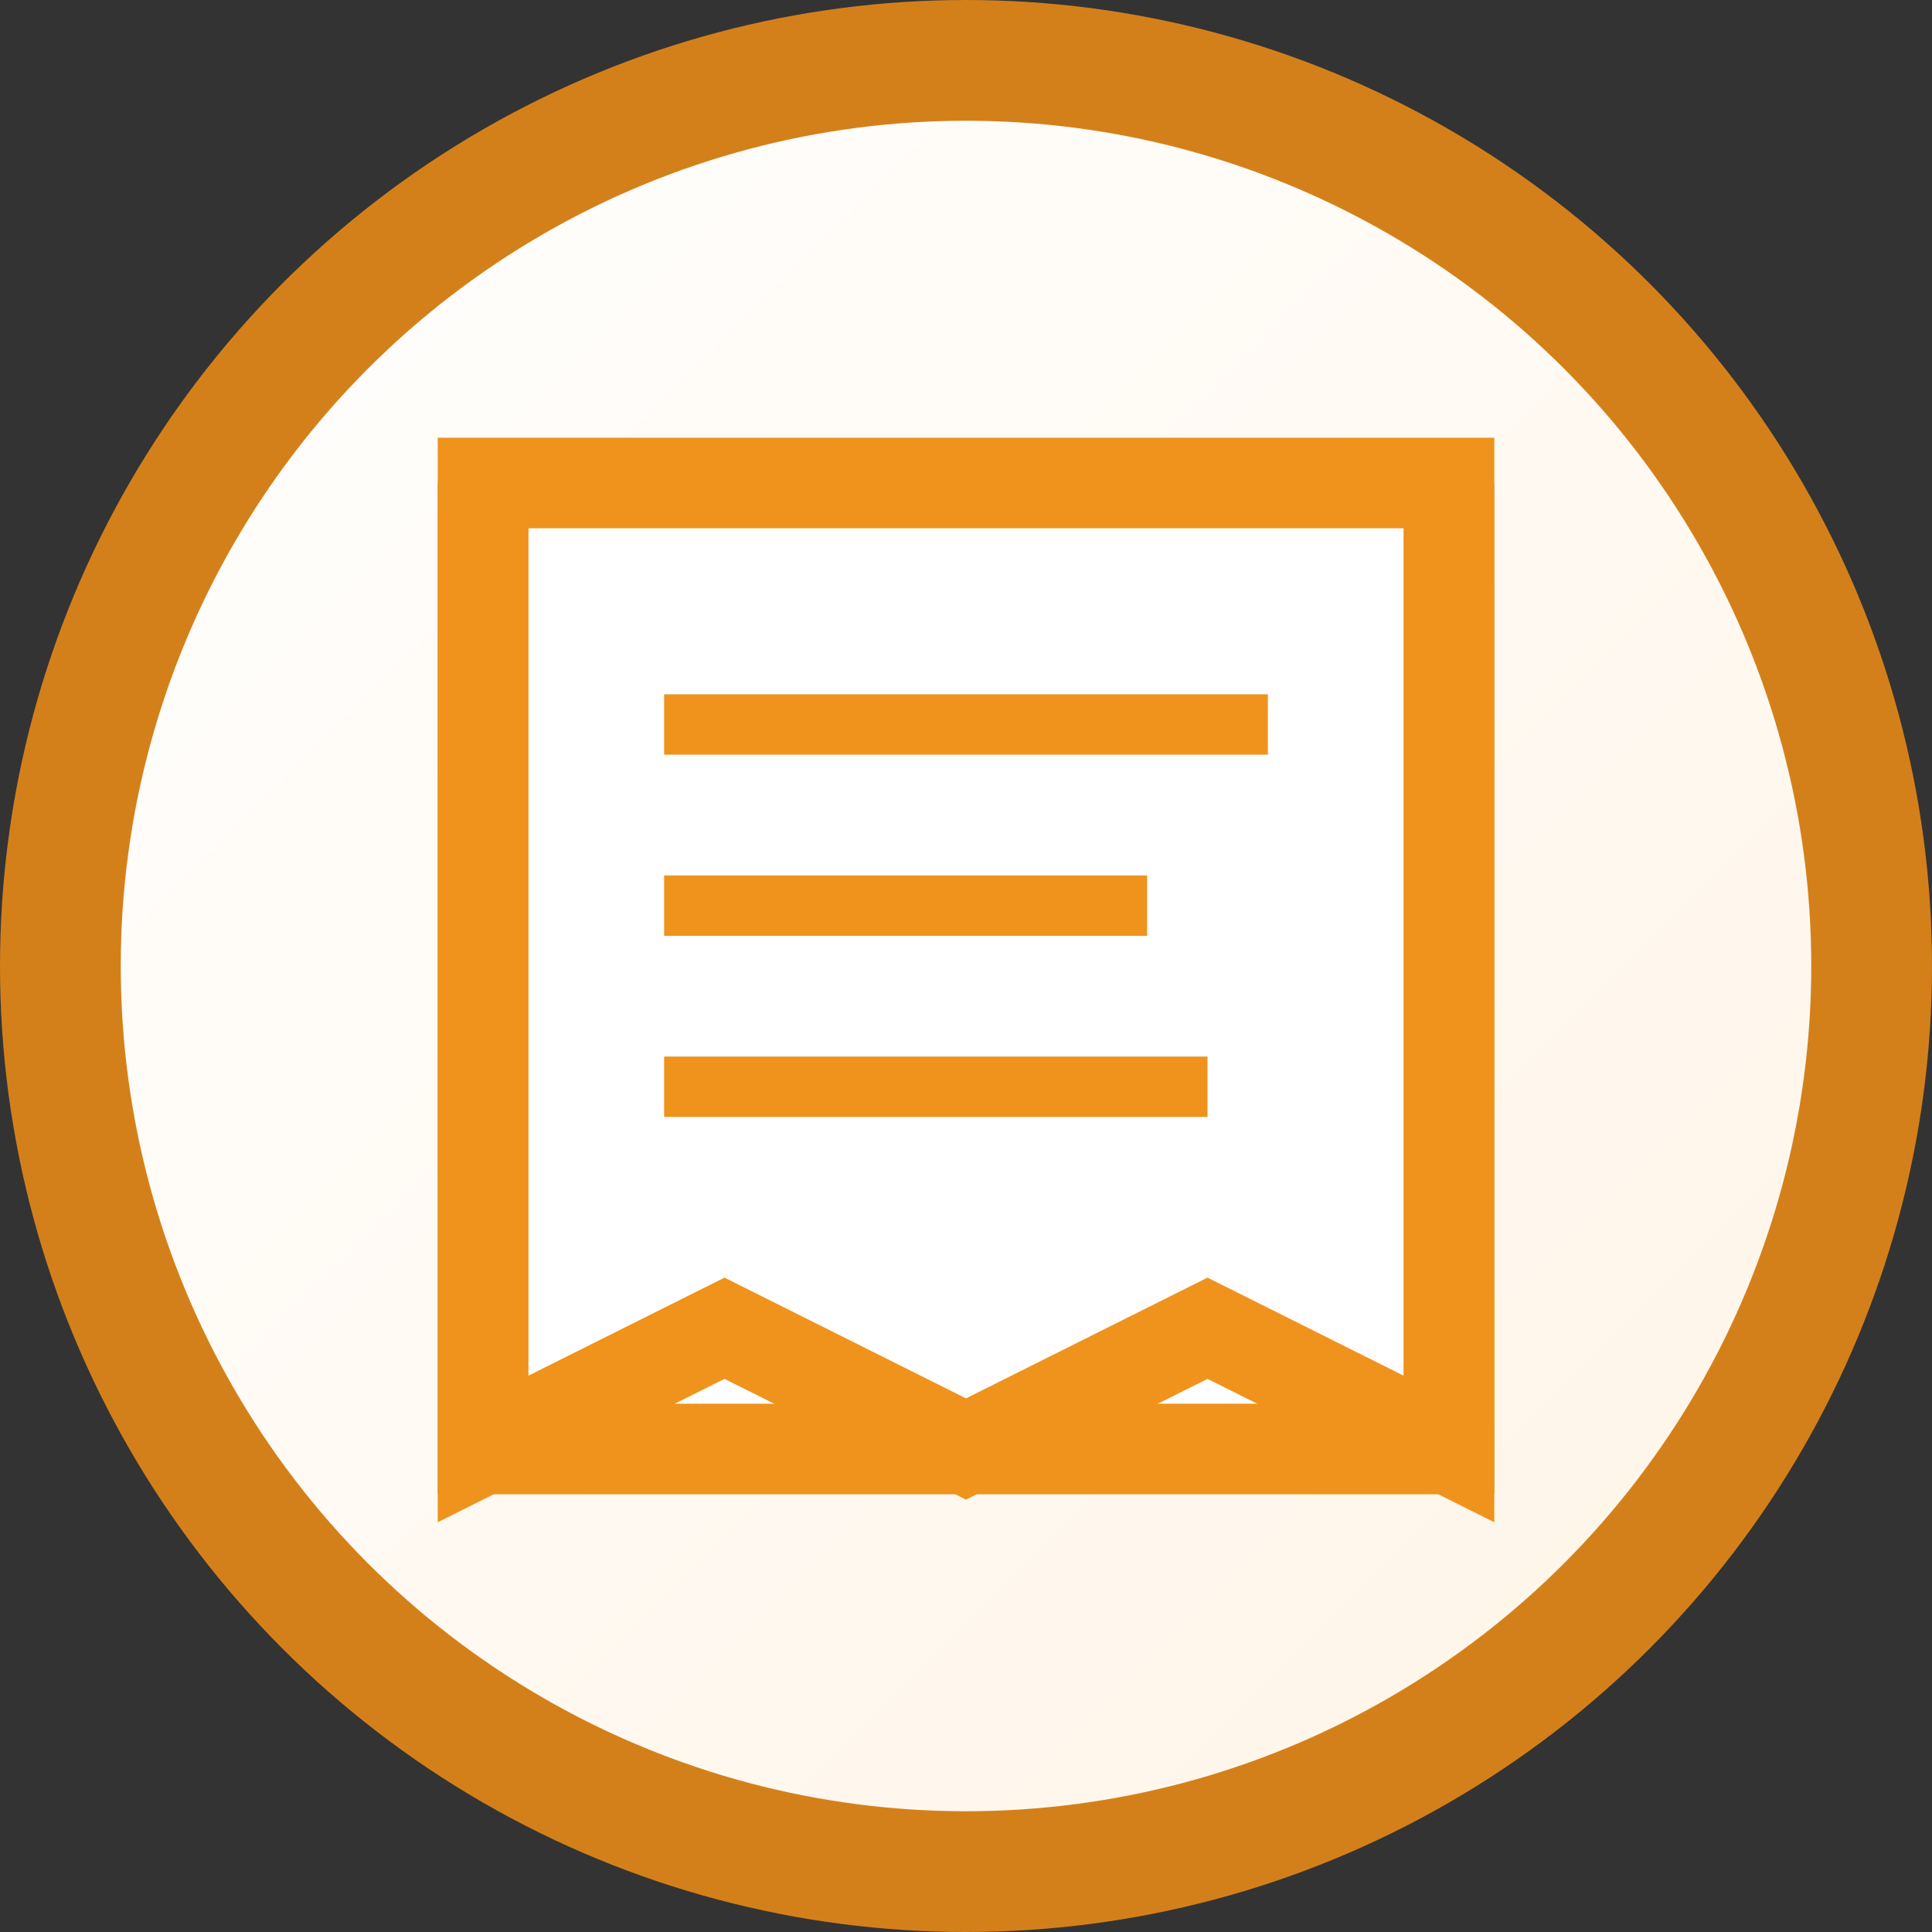
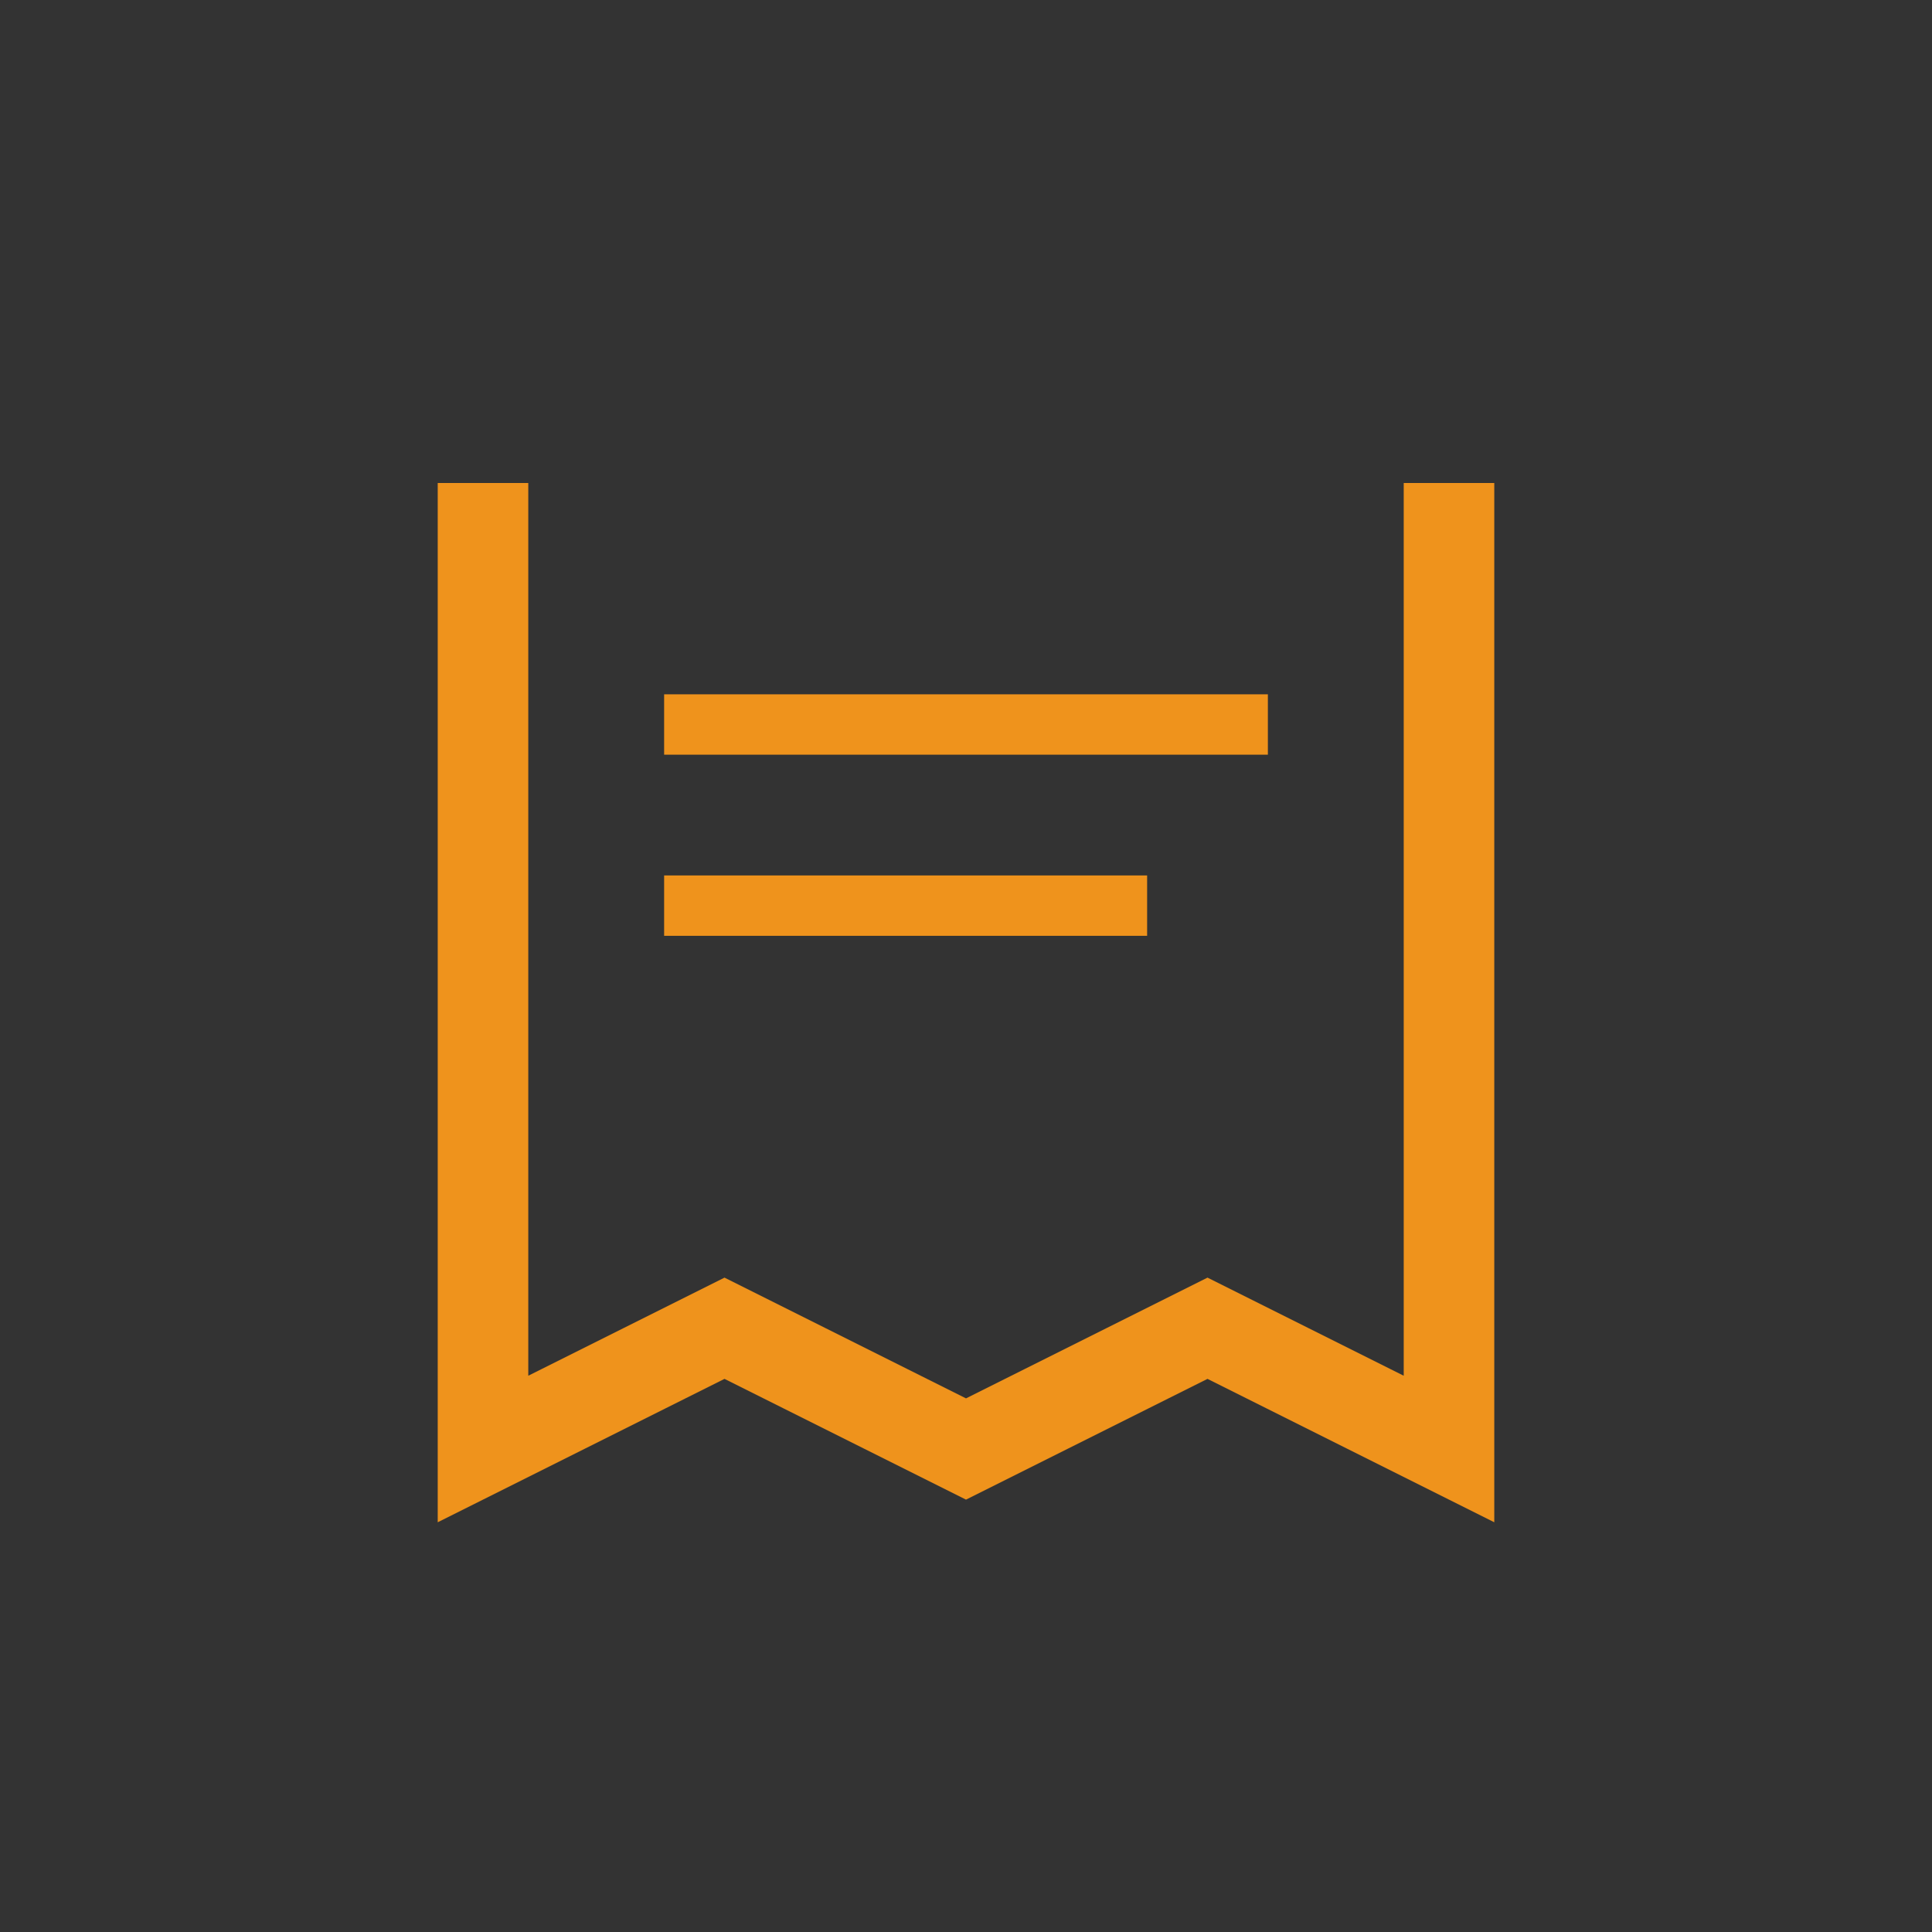
<svg xmlns="http://www.w3.org/2000/svg" width="32" height="32" viewBox="0 0 32 32" fill="none">
  <rect x="0" y="0" width="32" height="32" fill="#333333" stroke="none" />
-   <circle cx="16" cy="16" r="15" fill="url(#gradient)" stroke="#D4801A" stroke-width="2" />
-   <path d="M8 8h16v16H8V8z" fill="#FFFFFF" stroke="#EF931C" stroke-width="1.5" />
  <path d="M8 8v16l4-2 4 2 4-2 4 2V8" fill="none" stroke="#EF931C" stroke-width="1.5" />
  <line x1="11" y1="12" x2="21" y2="12" stroke="#EF931C" stroke-width="1" />
  <line x1="11" y1="15" x2="19" y2="15" stroke="#EF931C" stroke-width="1" />
-   <line x1="11" y1="18" x2="20" y2="18" stroke="#EF931C" stroke-width="1" />
  <defs>
    <linearGradient id="gradient" x1="0%" y1="0%" x2="100%" y2="100%">
      <stop offset="0%" style="stop-color:#FFFFFF;stop-opacity:1" />
      <stop offset="100%" style="stop-color:#FFF4E6;stop-opacity:1" />
    </linearGradient>
  </defs>
</svg>